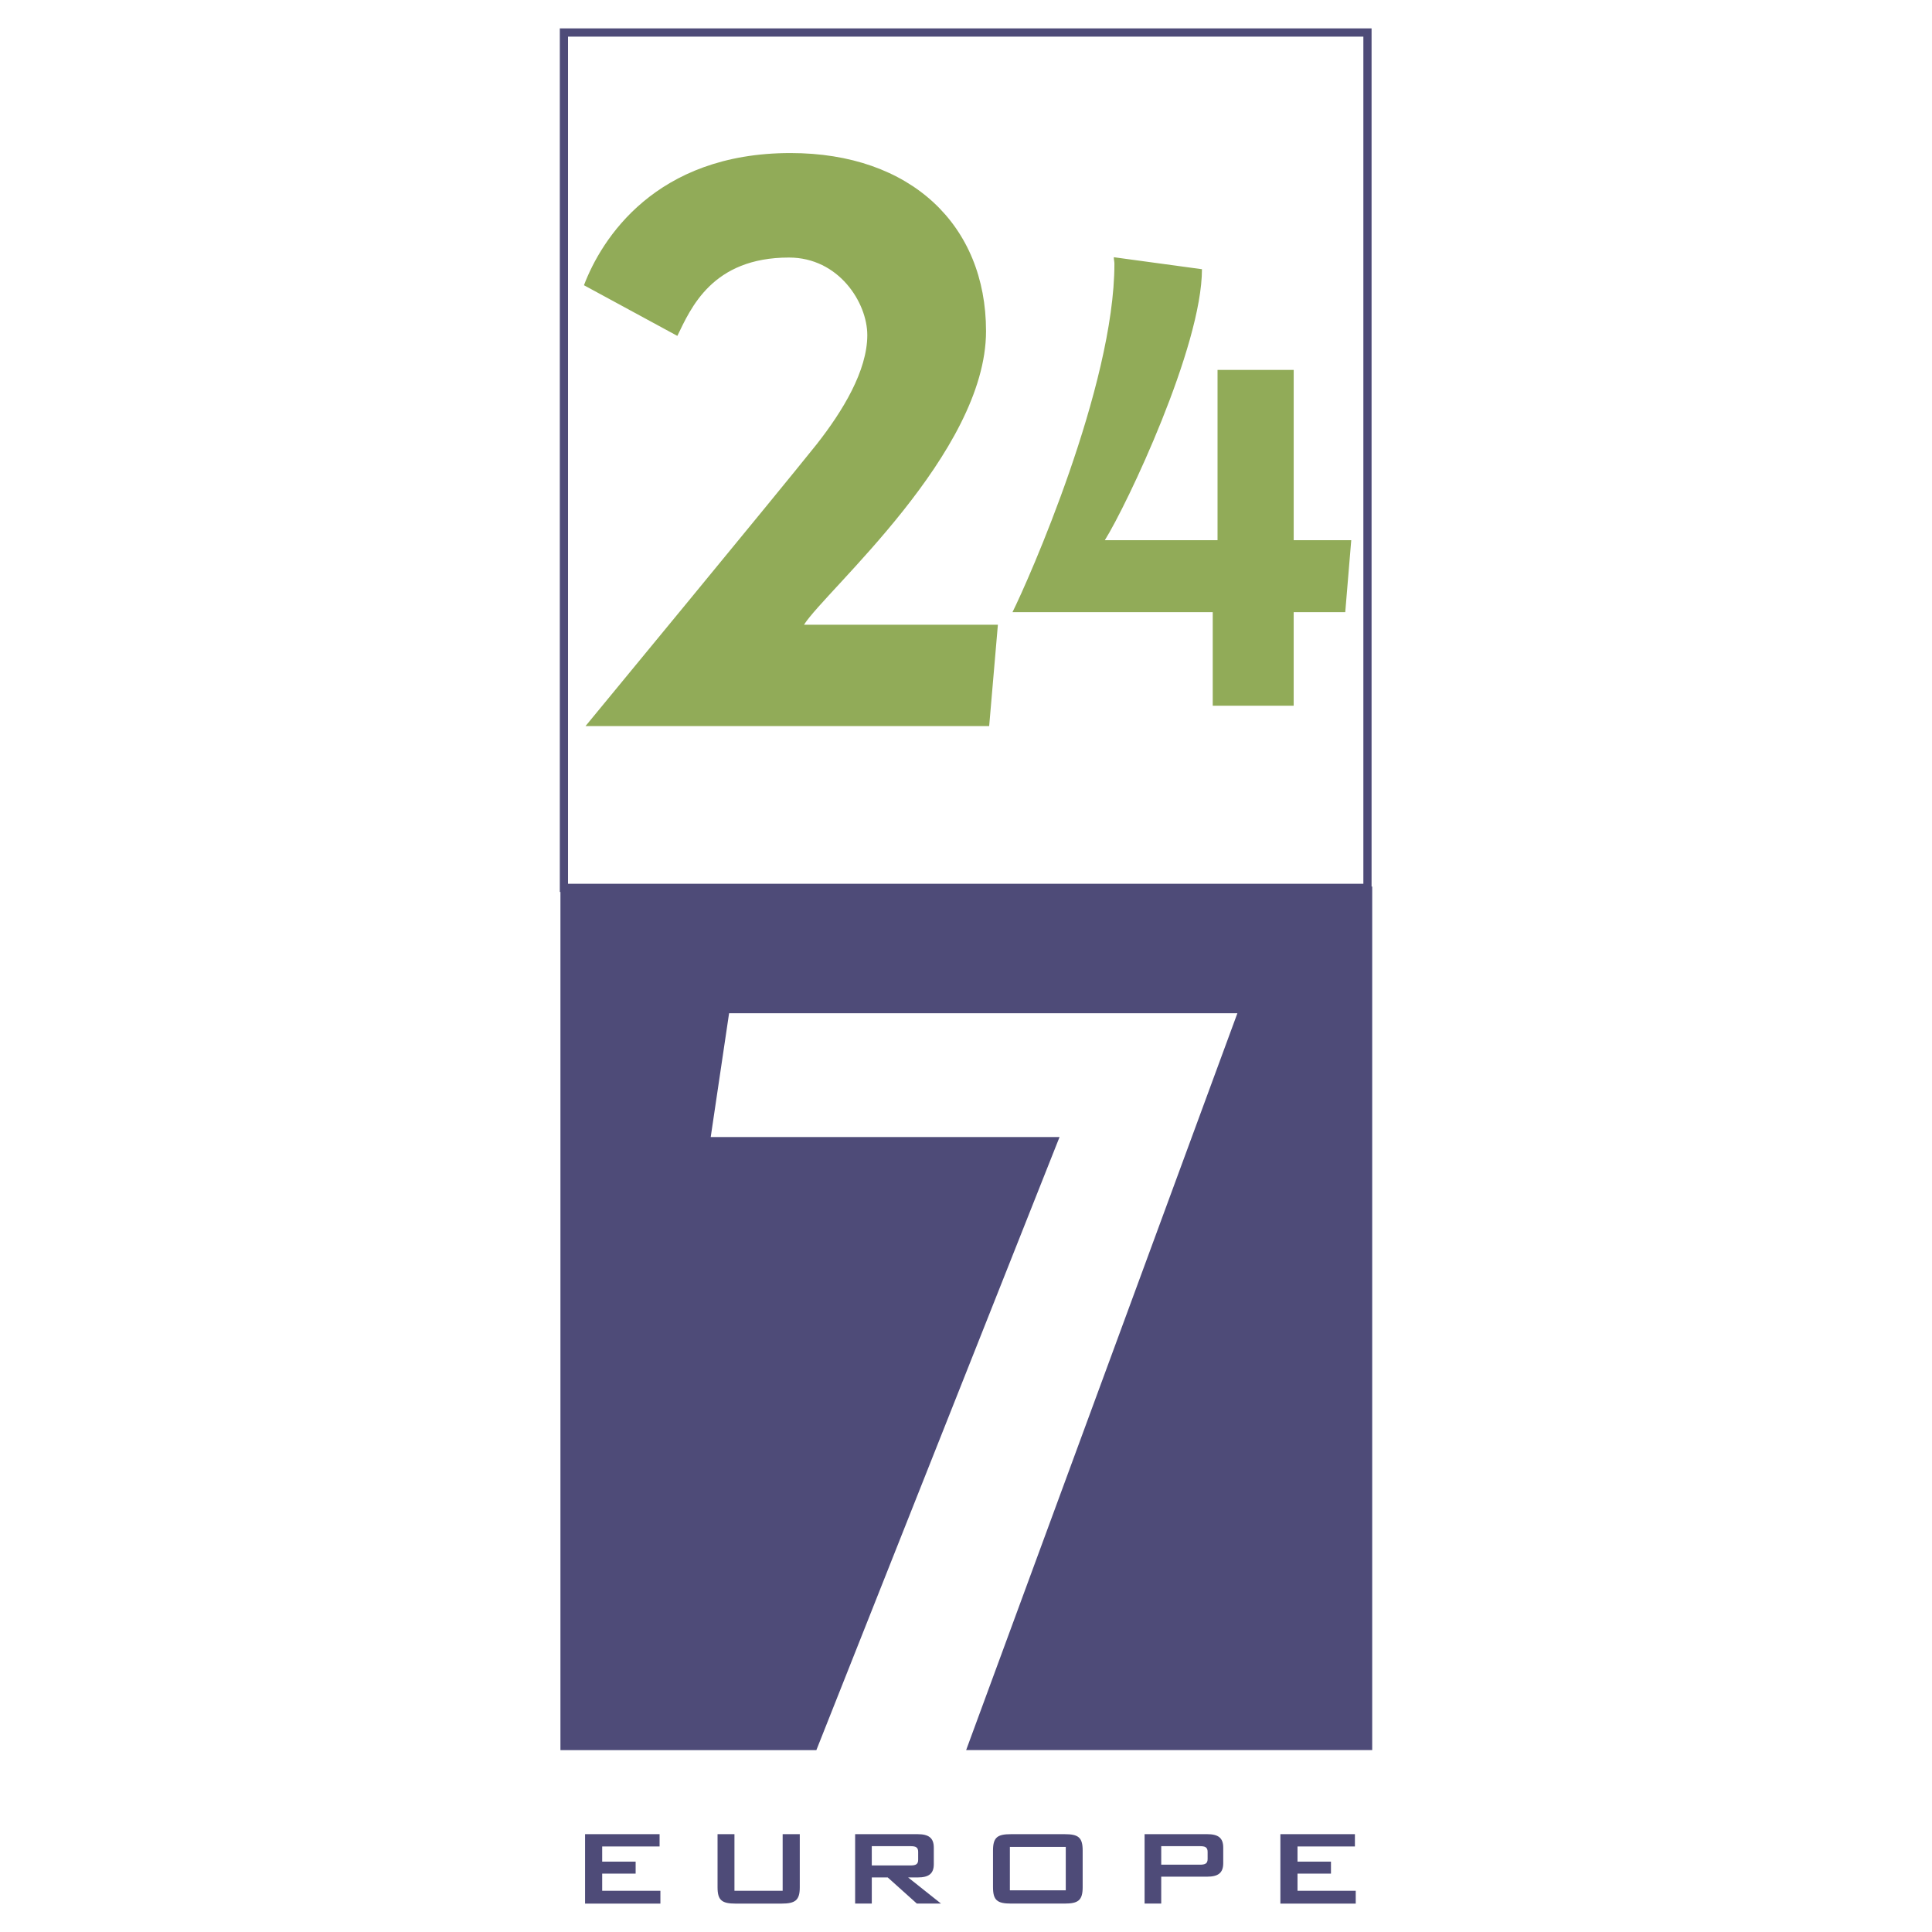
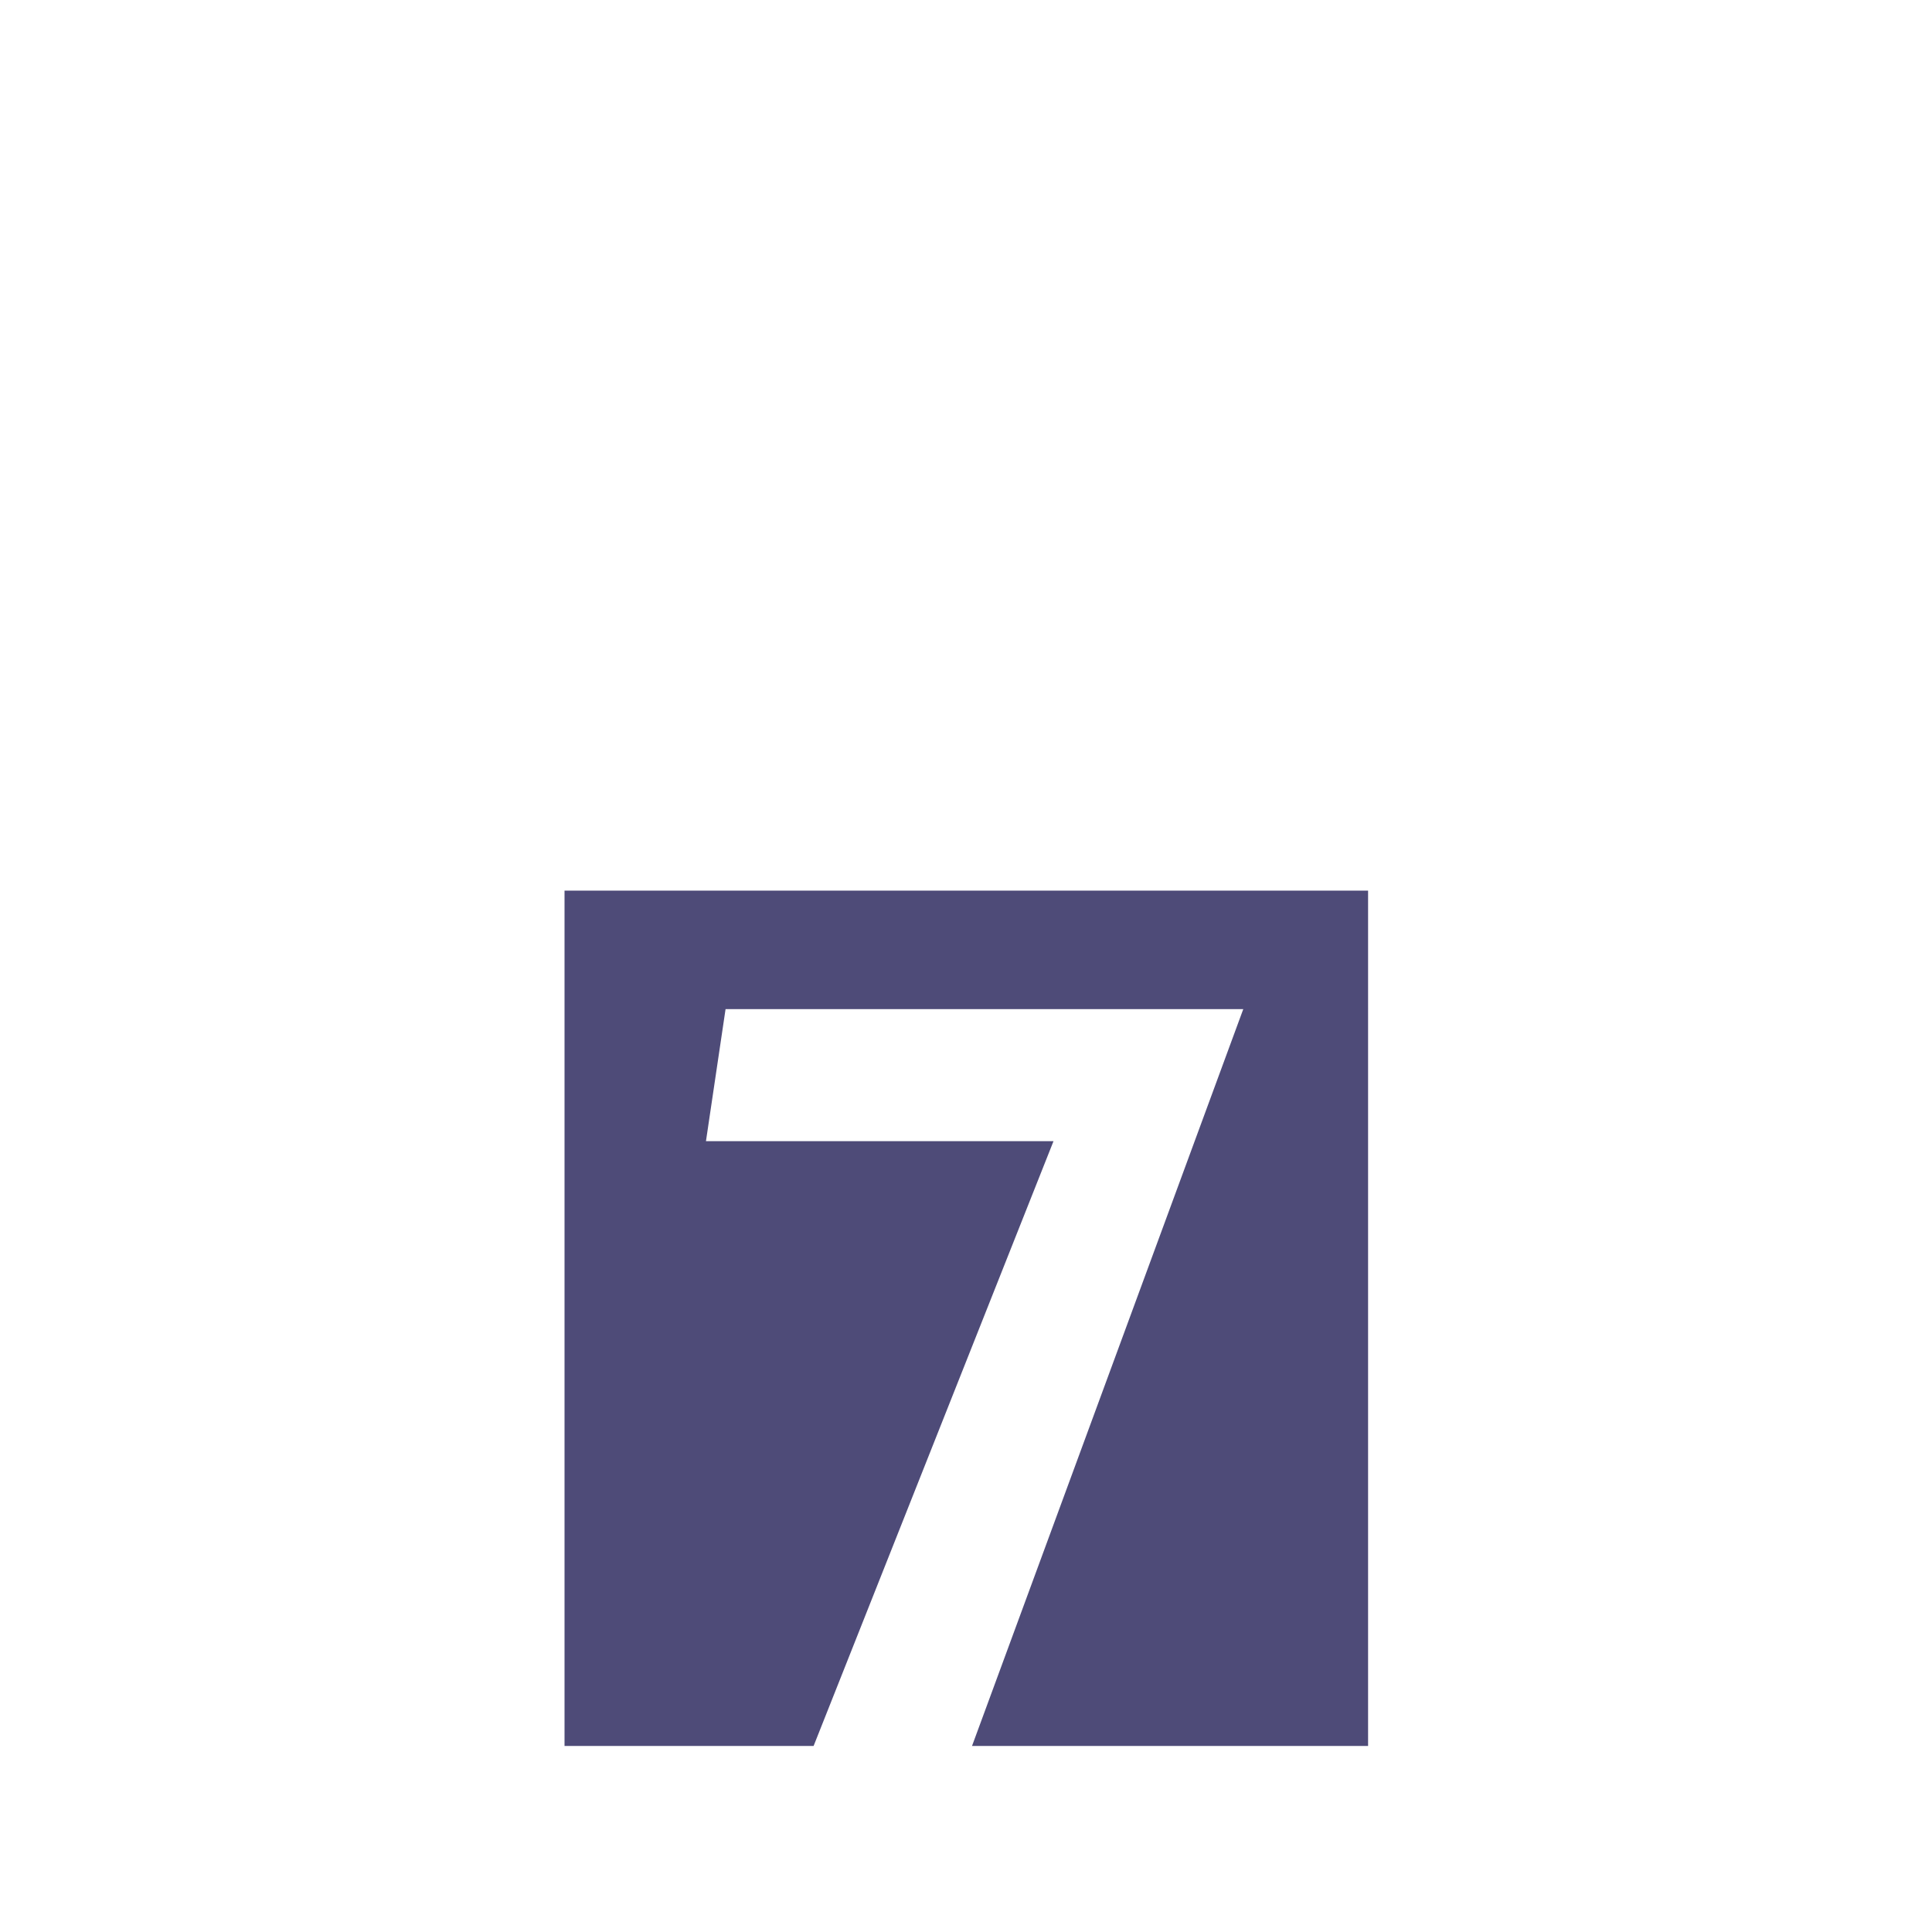
<svg xmlns="http://www.w3.org/2000/svg" width="2500" height="2500" viewBox="0 0 192.756 192.756">
  <path fill-rule="evenodd" clip-rule="evenodd" fill="#fff" d="M0 0h192.756v192.756H0V0z" />
-   <path d="M99.559 62.333L98.69 72.44H58.418c1.026-1.264 18.636-22.583 23.058-28.11 2.606-3.317 5.054-7.344 5.054-10.897 0-3.237-2.843-7.738-7.817-7.738-7.66 0-9.791 5.053-11.134 7.817l-9.318-5.054c1.737-4.581 7.106-13.188 20.61-13.188 12.002 0 19.505 7.186 19.505 17.767 0 12.161-16.03 25.9-18.163 29.295h19.346v.001zM129.072 36.909v16.988h5.742l-.598 7.179h-5.145v9.332h-8.076v-9.332h-19.98c1.557-3.111 10.17-22.553 10.17-34.755 0-.239-.061-.419-.061-.658l8.795 1.196c0 7.717-7.479 23.509-9.691 27.038h11.246V36.909h7.598z" fill-rule="evenodd" clip-rule="evenodd" fill="#91ab58" />
-   <path d="M136.023 88.173V3.653H56.671v84.521h79.352v-.001zm.819.818H55.853V2.834h80.989v86.157z" fill="#4e4b78" />
  <path fill-rule="evenodd" clip-rule="evenodd" fill="#4e4b78" d="M56.323 88.859v85.338h24.849l23.937-60.343H70.434l1.955-13.172h51.652l-27.063 73.515h39.516V88.859H56.323z" />
-   <path d="M56.732 89.268v84.521h24.162l23.612-59.527H69.961l.069-.467 1.955-13.172.052-.35h52.59l-.203.549-26.859 72.967h38.521V89.268H56.732zm-.817-.818h80.99v86.158H96.392l.202-.551 26.861-72.965H72.741l-1.833 12.352h34.803l-.223.561-23.936 60.344-.103.26H55.915V88.45z" fill="#4e4b78" />
-   <path fill-rule="evenodd" clip-rule="evenodd" fill="#4e4b78" d="M58.372 182.994h7.435v1.227H60.08v1.511h3.338v1.198H60.08v1.715h5.808v1.277h-7.516v-6.928zM73.276 188.645h4.81v-5.648h1.708v5.305c0 1.281-.443 1.621-1.823 1.621H73.39c-1.374 0-1.8-.34-1.8-1.621v-5.305h1.686v5.648zM90.834 184.193c.509 0 .771.098.771.559v.805c0 .461-.263.559-.771.559h-3.856v-1.922h3.856v-.001zm-5.517 5.727h1.662v-2.607h1.591l2.904 2.607h2.411l-3.28-2.607h.952c1.105 0 1.609-.377 1.609-1.328v-1.643c0-.969-.504-1.346-1.609-1.346h-6.24v6.924zM100.756 188.596v-4.324h5.576v4.324h-5.576zm-1.684-3.965v3.652c0 1.311.426 1.637 1.799 1.637h5.346c1.359 0 1.801-.326 1.801-1.637v-3.652c0-1.324-.441-1.635-1.801-1.635h-5.346c-1.357 0-1.799.311-1.799 1.635zM119.713 184.193c.508 0 .771.1.771.561v.725c0 .461-.264.561-.771.561h-3.857v-1.846h3.857v-.001zm-5.518 5.727h1.66v-2.684h4.58c1.104 0 1.607-.377 1.607-1.346v-1.549c0-.984-.504-1.346-1.607-1.346h-6.24v6.925zM127.744 182.994h7.436v1.227h-5.727v1.511h3.338v1.198h-3.338v1.715h5.809v1.277h-7.518v-6.928z" />
</svg>